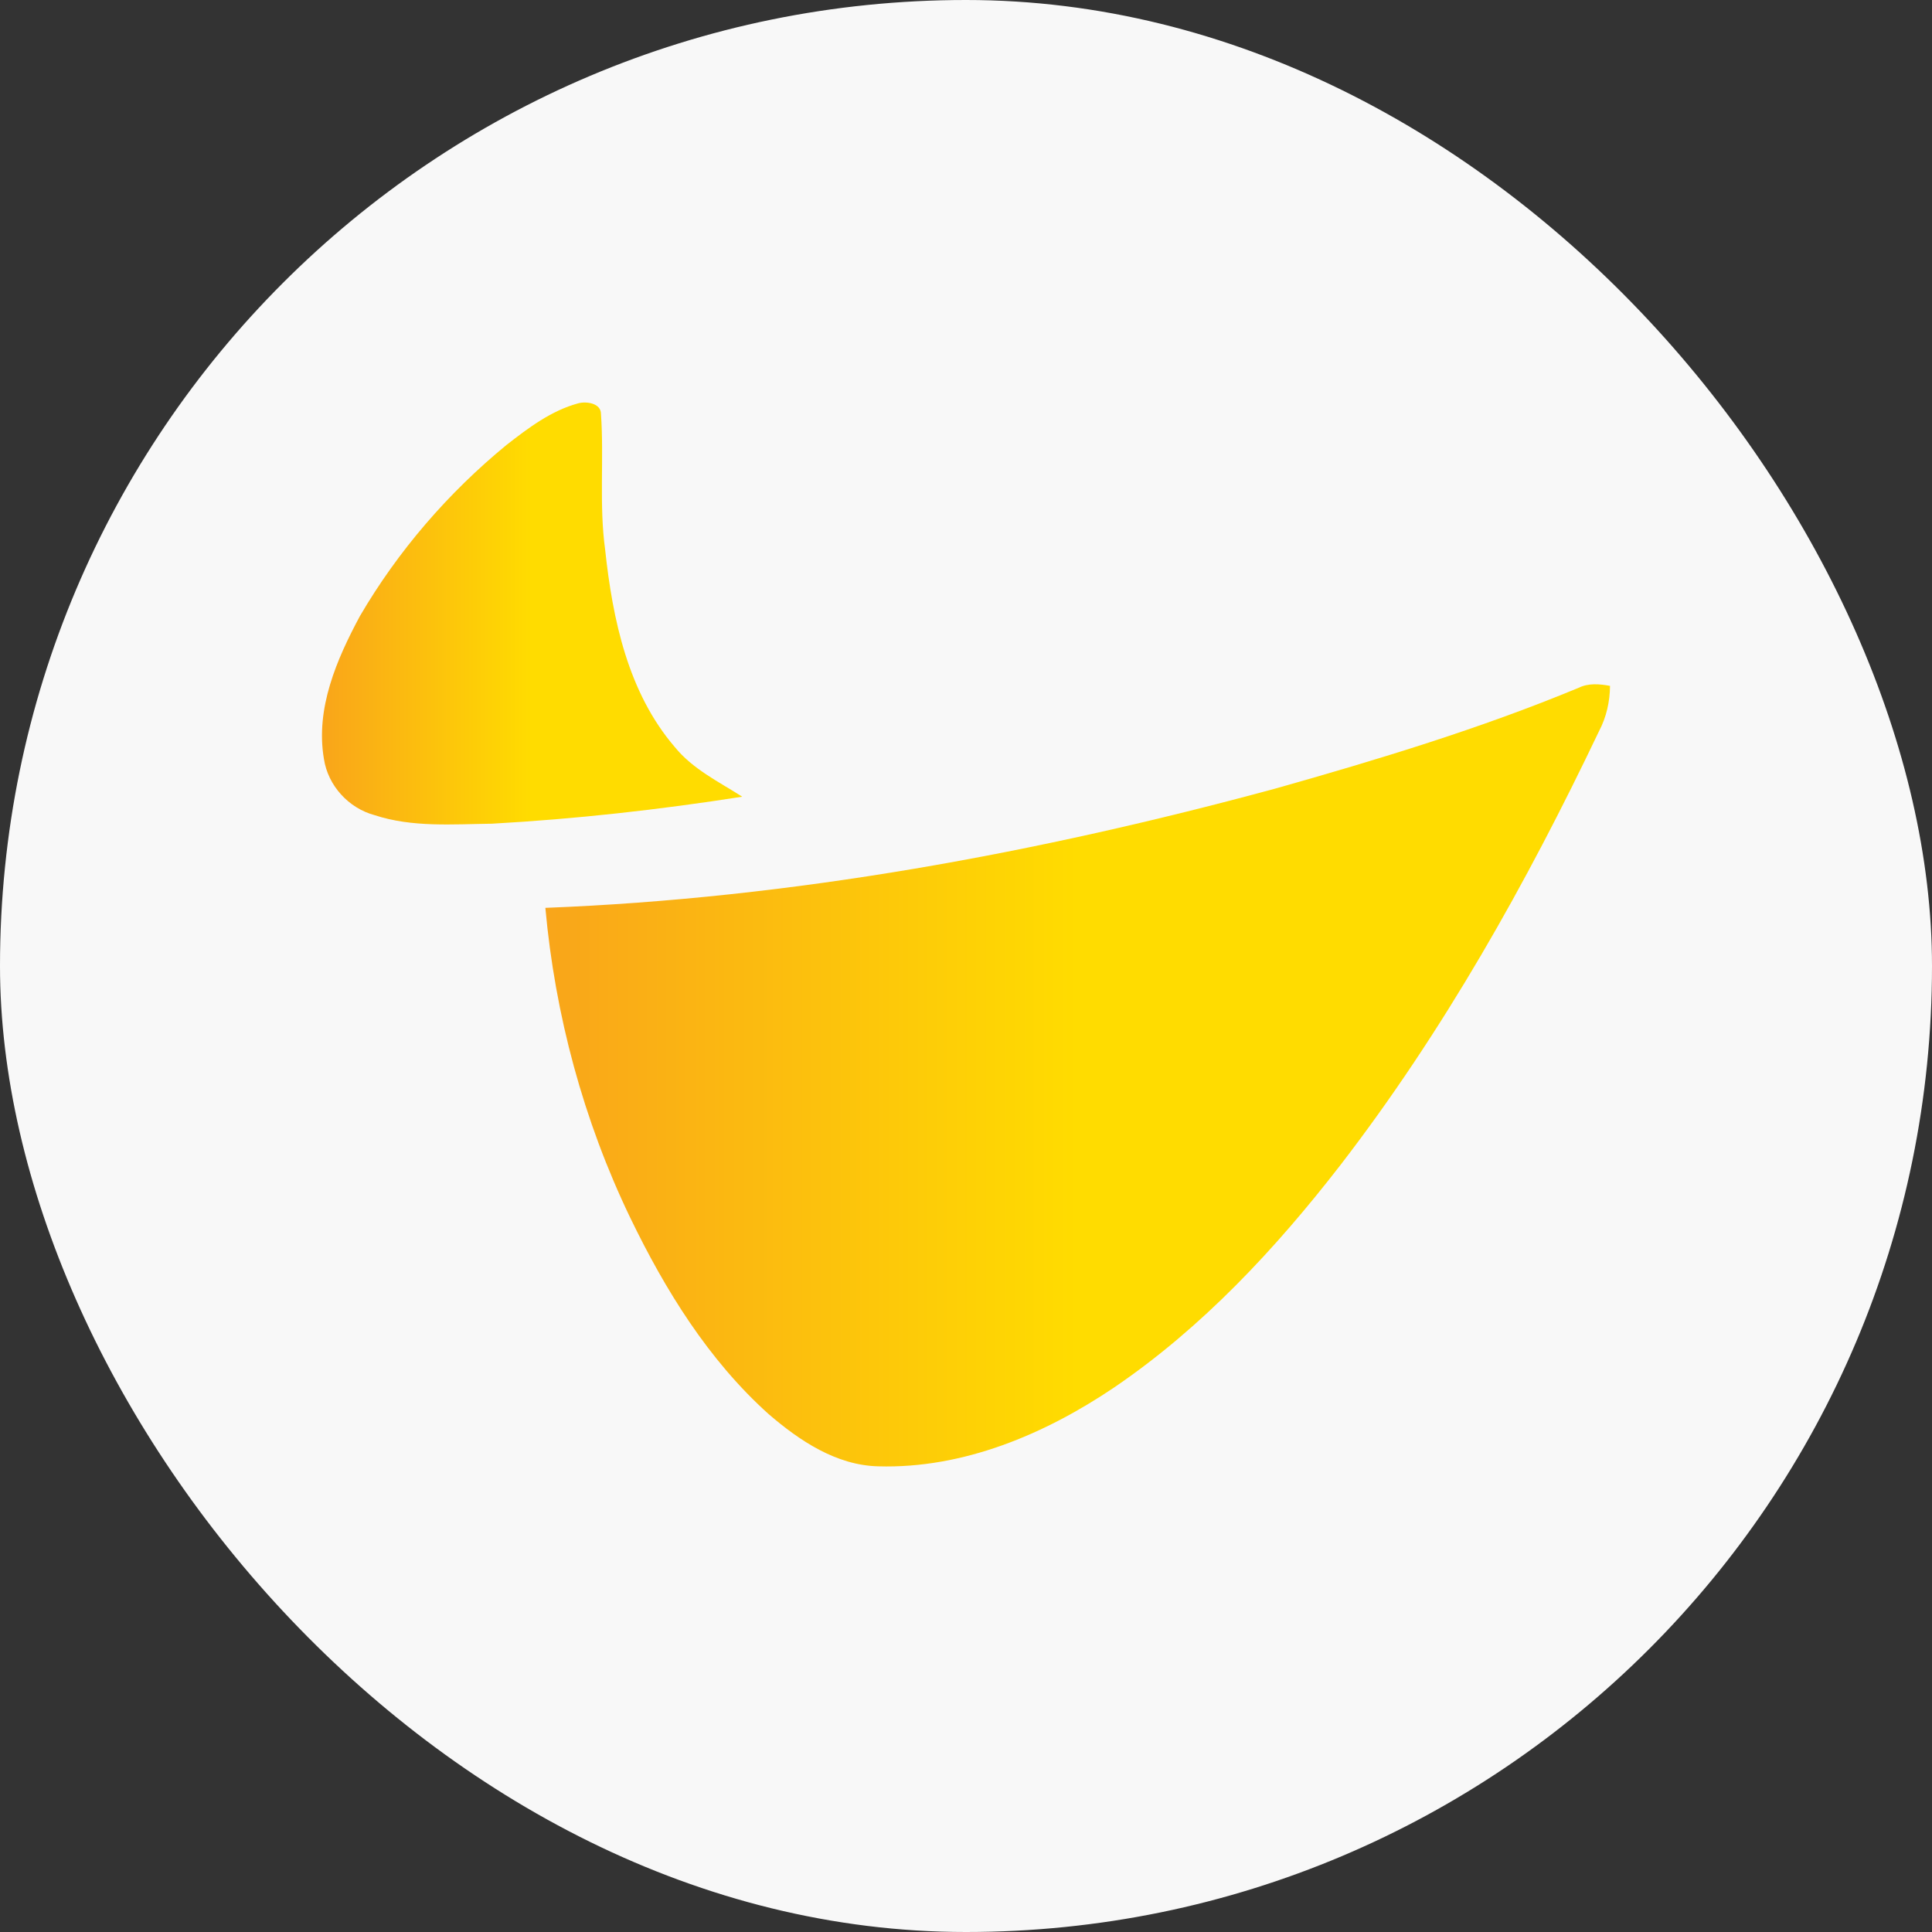
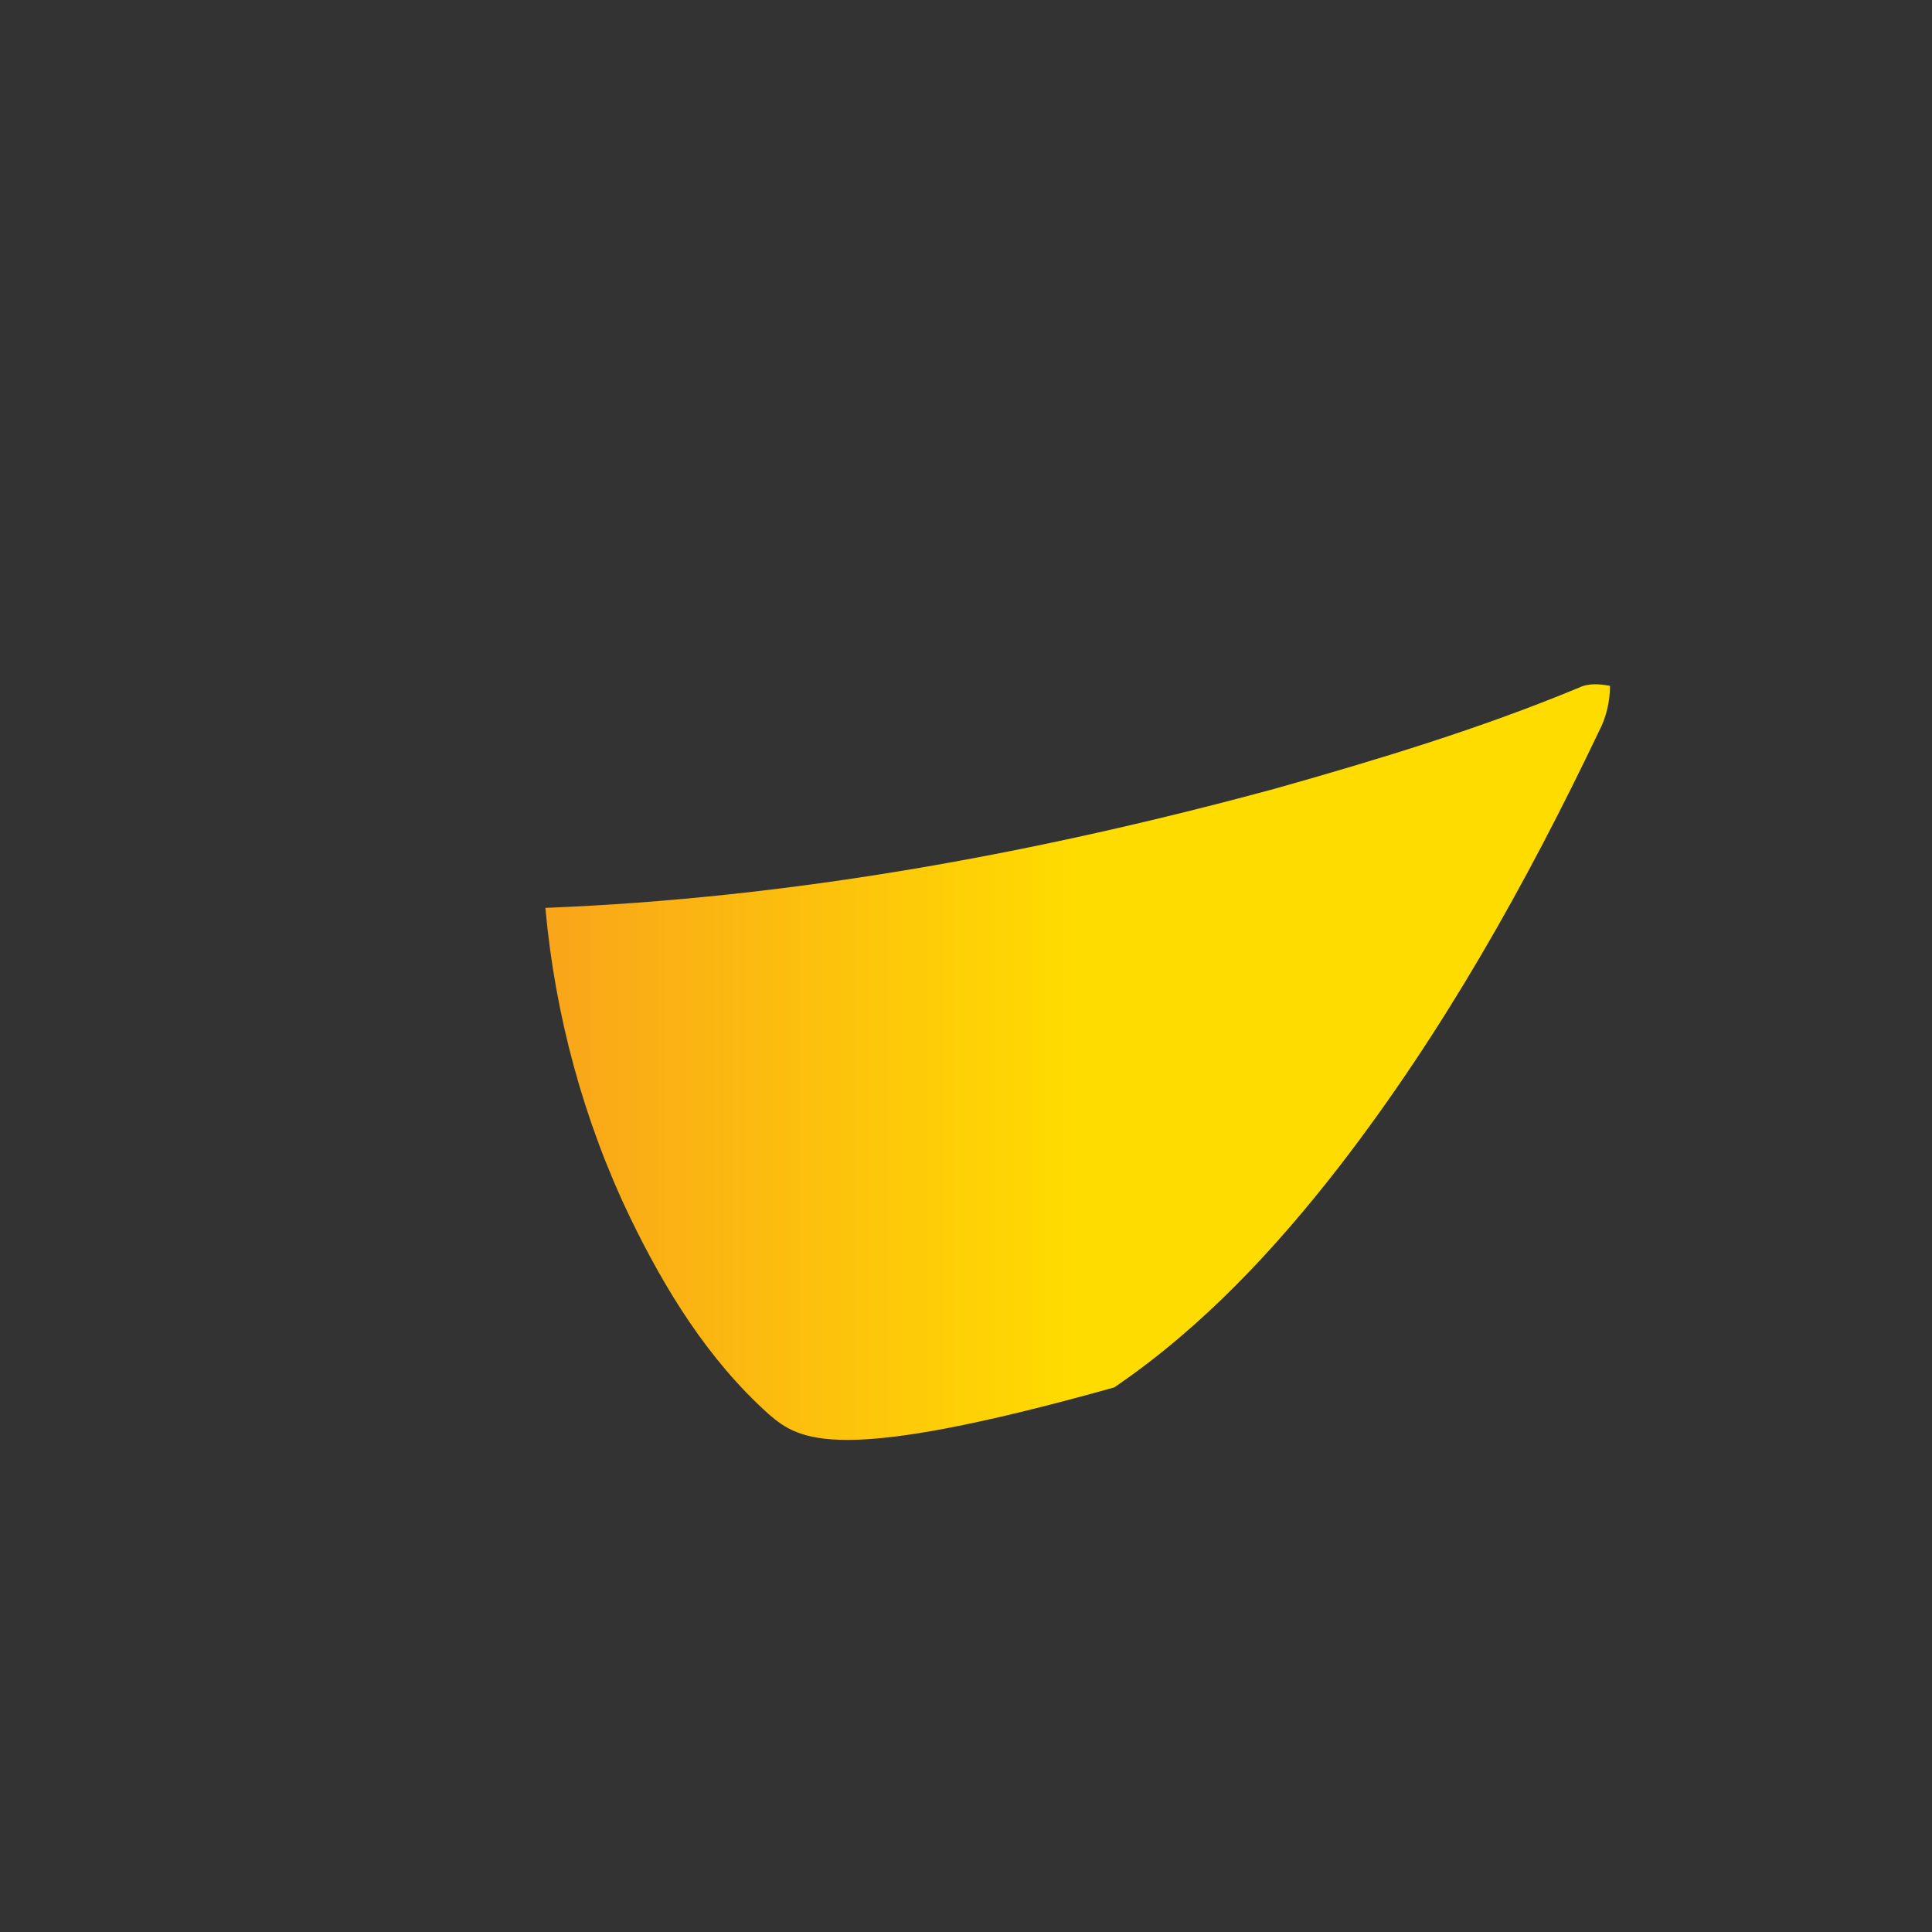
<svg xmlns="http://www.w3.org/2000/svg" width="32" height="32" viewBox="0 0 32 32" fill="none">
  <rect x="0" y="0" width="32" height="32" fill="#333333" stroke="none" />
  <g clip-path="url(#clip0_5890_5666)">
-     <rect width="32" height="32" rx="16" fill="#F8F8F8" />
-     <path d="M8.389 7.37C8.75 7.089 9.129 6.801 9.578 6.68C9.711 6.644 9.953 6.677 9.954 6.854C10.006 7.603 9.921 8.358 10.023 9.104C10.147 10.257 10.401 11.471 11.178 12.375C11.475 12.74 11.904 12.947 12.294 13.196C10.92 13.411 9.536 13.566 8.148 13.643C7.5 13.651 6.83 13.707 6.206 13.502C5.773 13.386 5.432 13.012 5.365 12.569C5.223 11.735 5.576 10.922 5.962 10.203C6.593 9.124 7.424 8.162 8.389 7.37Z" fill="url(#paint0_linear_5890_5666)" />
-     <path d="M26.147 11.392C26.31 11.312 26.492 11.328 26.667 11.36C26.665 11.62 26.607 11.878 26.485 12.11C25.283 14.631 23.908 17.083 22.2 19.299C21.126 20.685 19.913 21.988 18.455 22.98C17.307 23.755 15.954 24.328 14.546 24.287C13.849 24.27 13.241 23.861 12.731 23.422C11.733 22.526 11.016 21.365 10.437 20.166C9.664 18.559 9.193 16.811 9.033 15.037C13.129 14.878 17.185 14.13 21.136 13.058C22.829 12.579 24.519 12.068 26.147 11.392Z" fill="url(#paint1_linear_5890_5666)" />
+     <path d="M26.147 11.392C26.31 11.312 26.492 11.328 26.667 11.36C26.665 11.62 26.607 11.878 26.485 12.11C25.283 14.631 23.908 17.083 22.2 19.299C21.126 20.685 19.913 21.988 18.455 22.98C13.849 24.27 13.241 23.861 12.731 23.422C11.733 22.526 11.016 21.365 10.437 20.166C9.664 18.559 9.193 16.811 9.033 15.037C13.129 14.878 17.185 14.13 21.136 13.058C22.829 12.579 24.519 12.068 26.147 11.392Z" fill="url(#paint1_linear_5890_5666)" />
  </g>
  <defs>
    <linearGradient id="paint0_linear_5890_5666" x1="5.333" y1="10.161" x2="12.294" y2="10.161" gradientUnits="userSpaceOnUse">
      <stop stop-color="#F9A51A" />
      <stop offset="0.5" stop-color="#FFDC00" />
      <stop offset="1" stop-color="#FFDC00" />
    </linearGradient>
    <linearGradient id="paint1_linear_5890_5666" x1="9.033" y1="17.811" x2="26.667" y2="17.811" gradientUnits="userSpaceOnUse">
      <stop stop-color="#F9A51A" />
      <stop offset="0.5" stop-color="#FFDC00" />
      <stop offset="1" stop-color="#FFDC00" />
    </linearGradient>
    <clipPath id="clip0_5890_5666">
      <rect width="32" height="32" rx="16" fill="white" />
    </clipPath>
  </defs>
</svg>